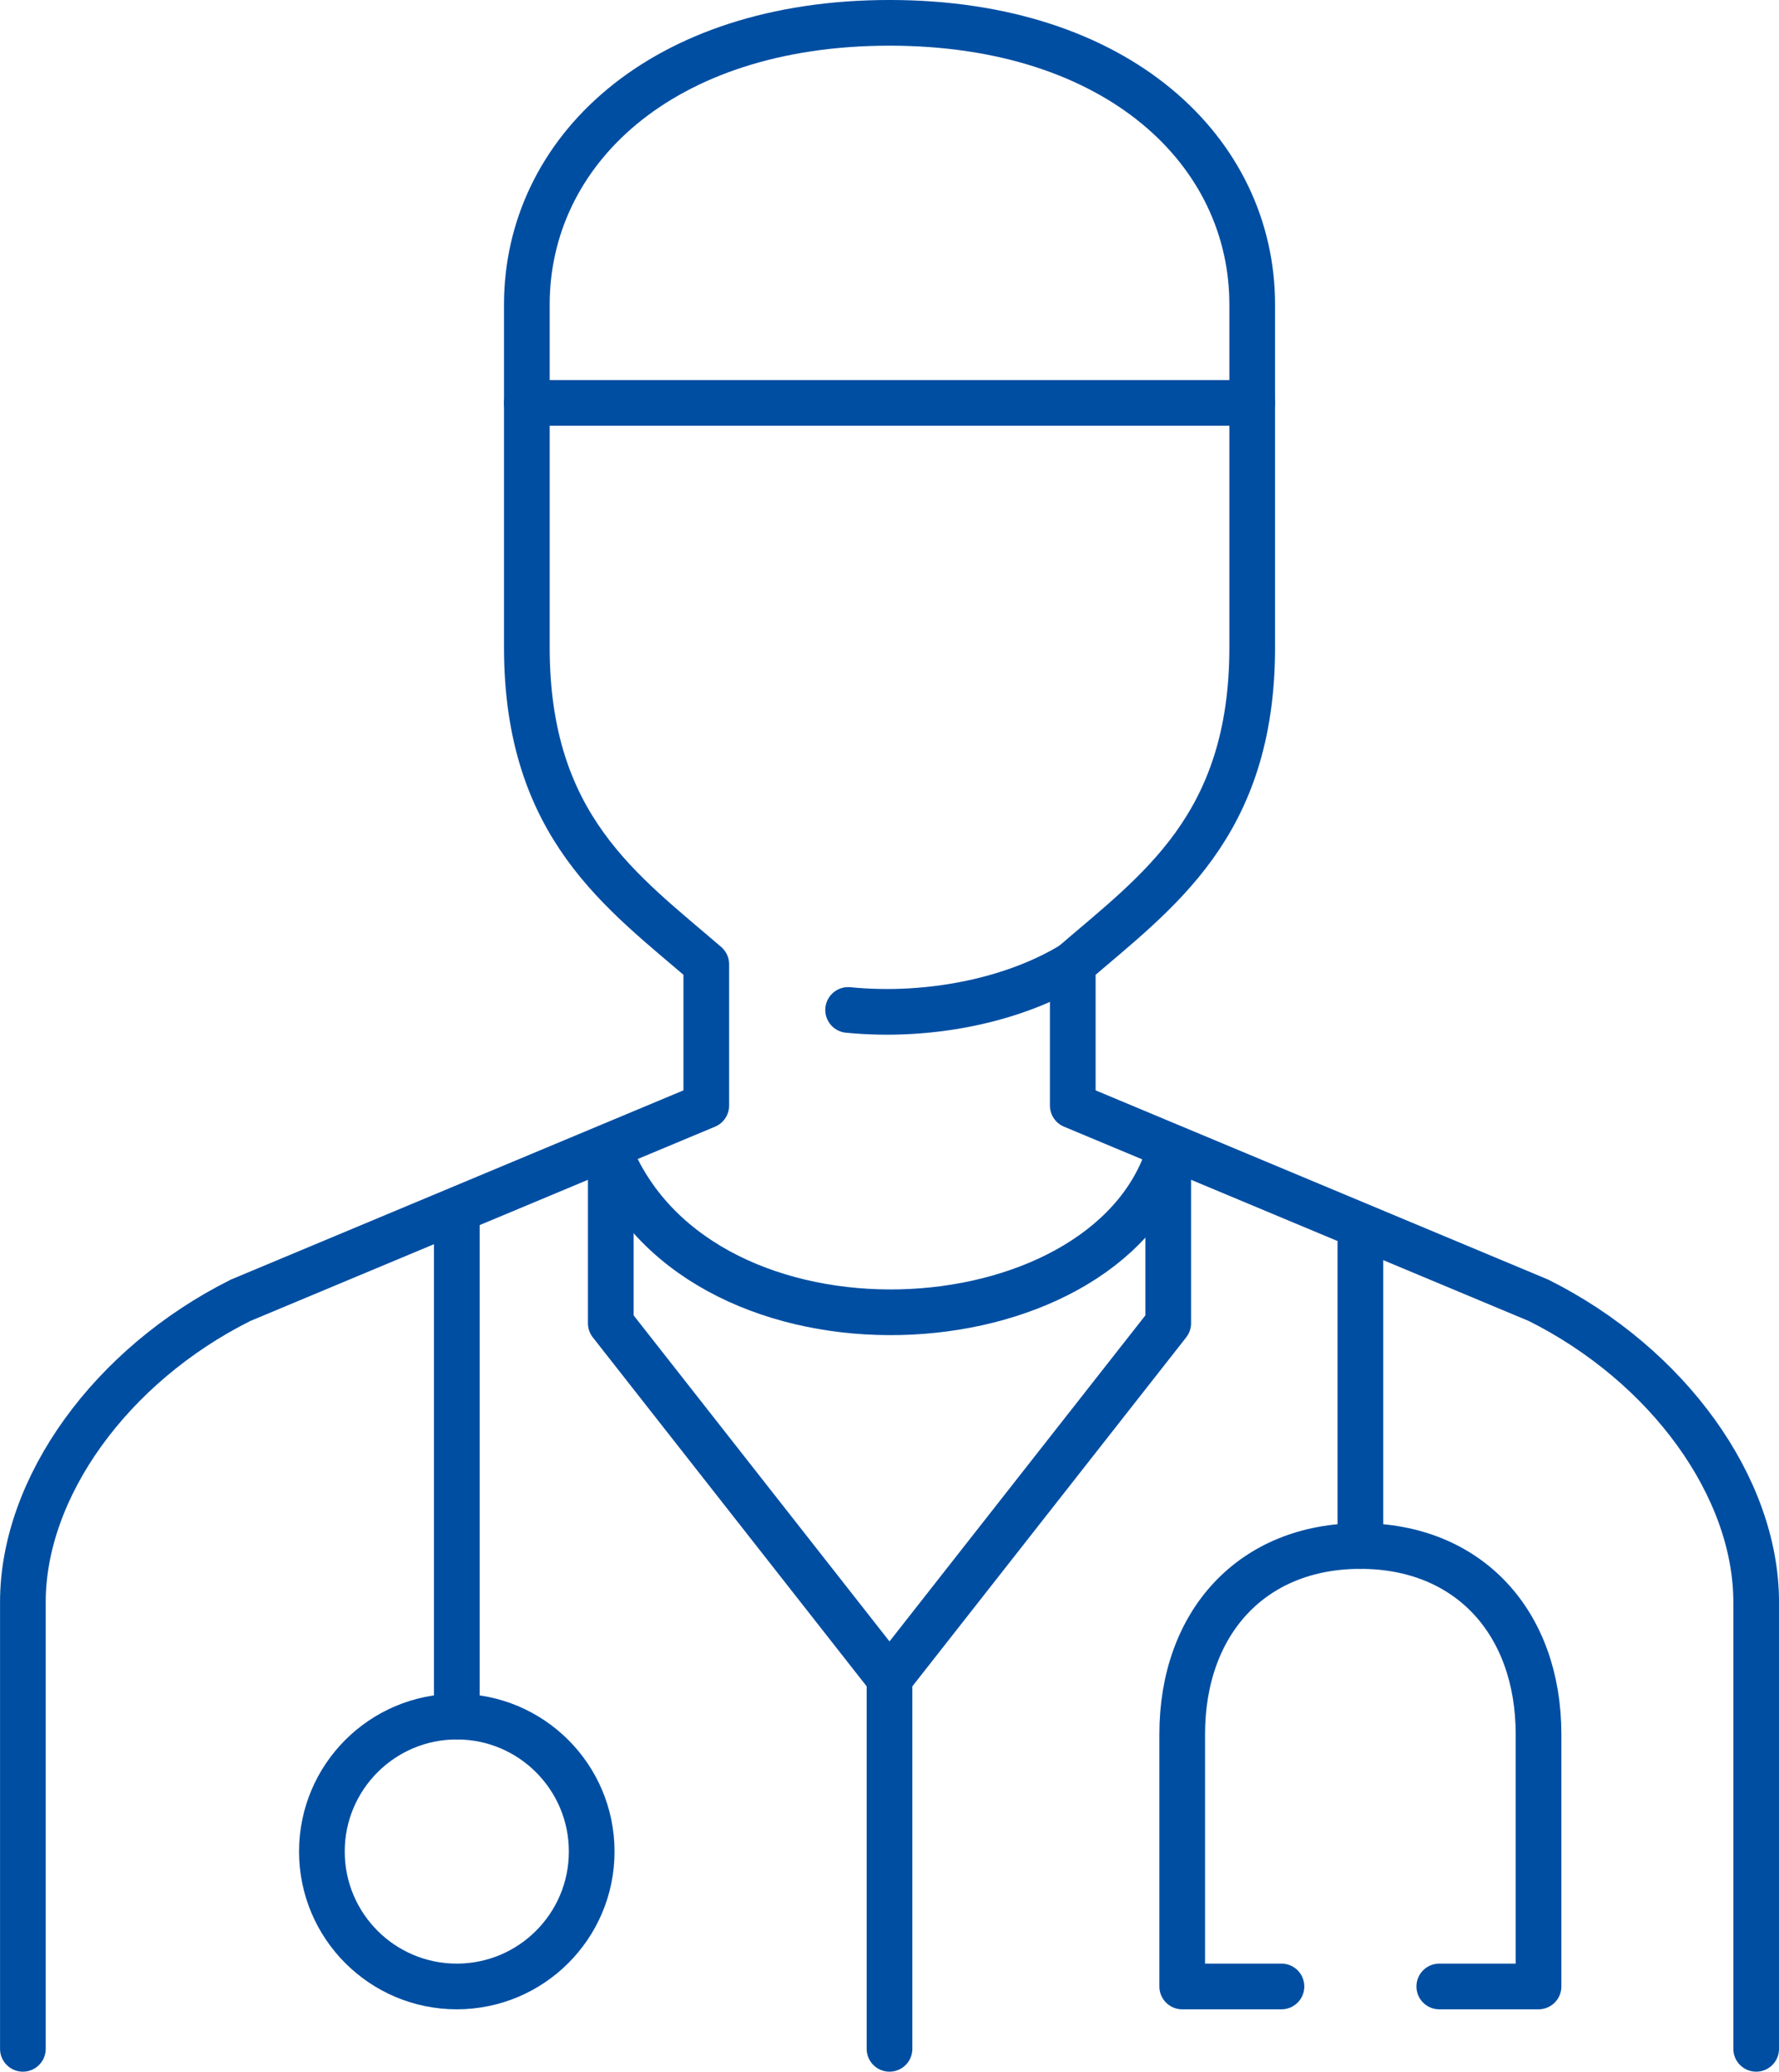
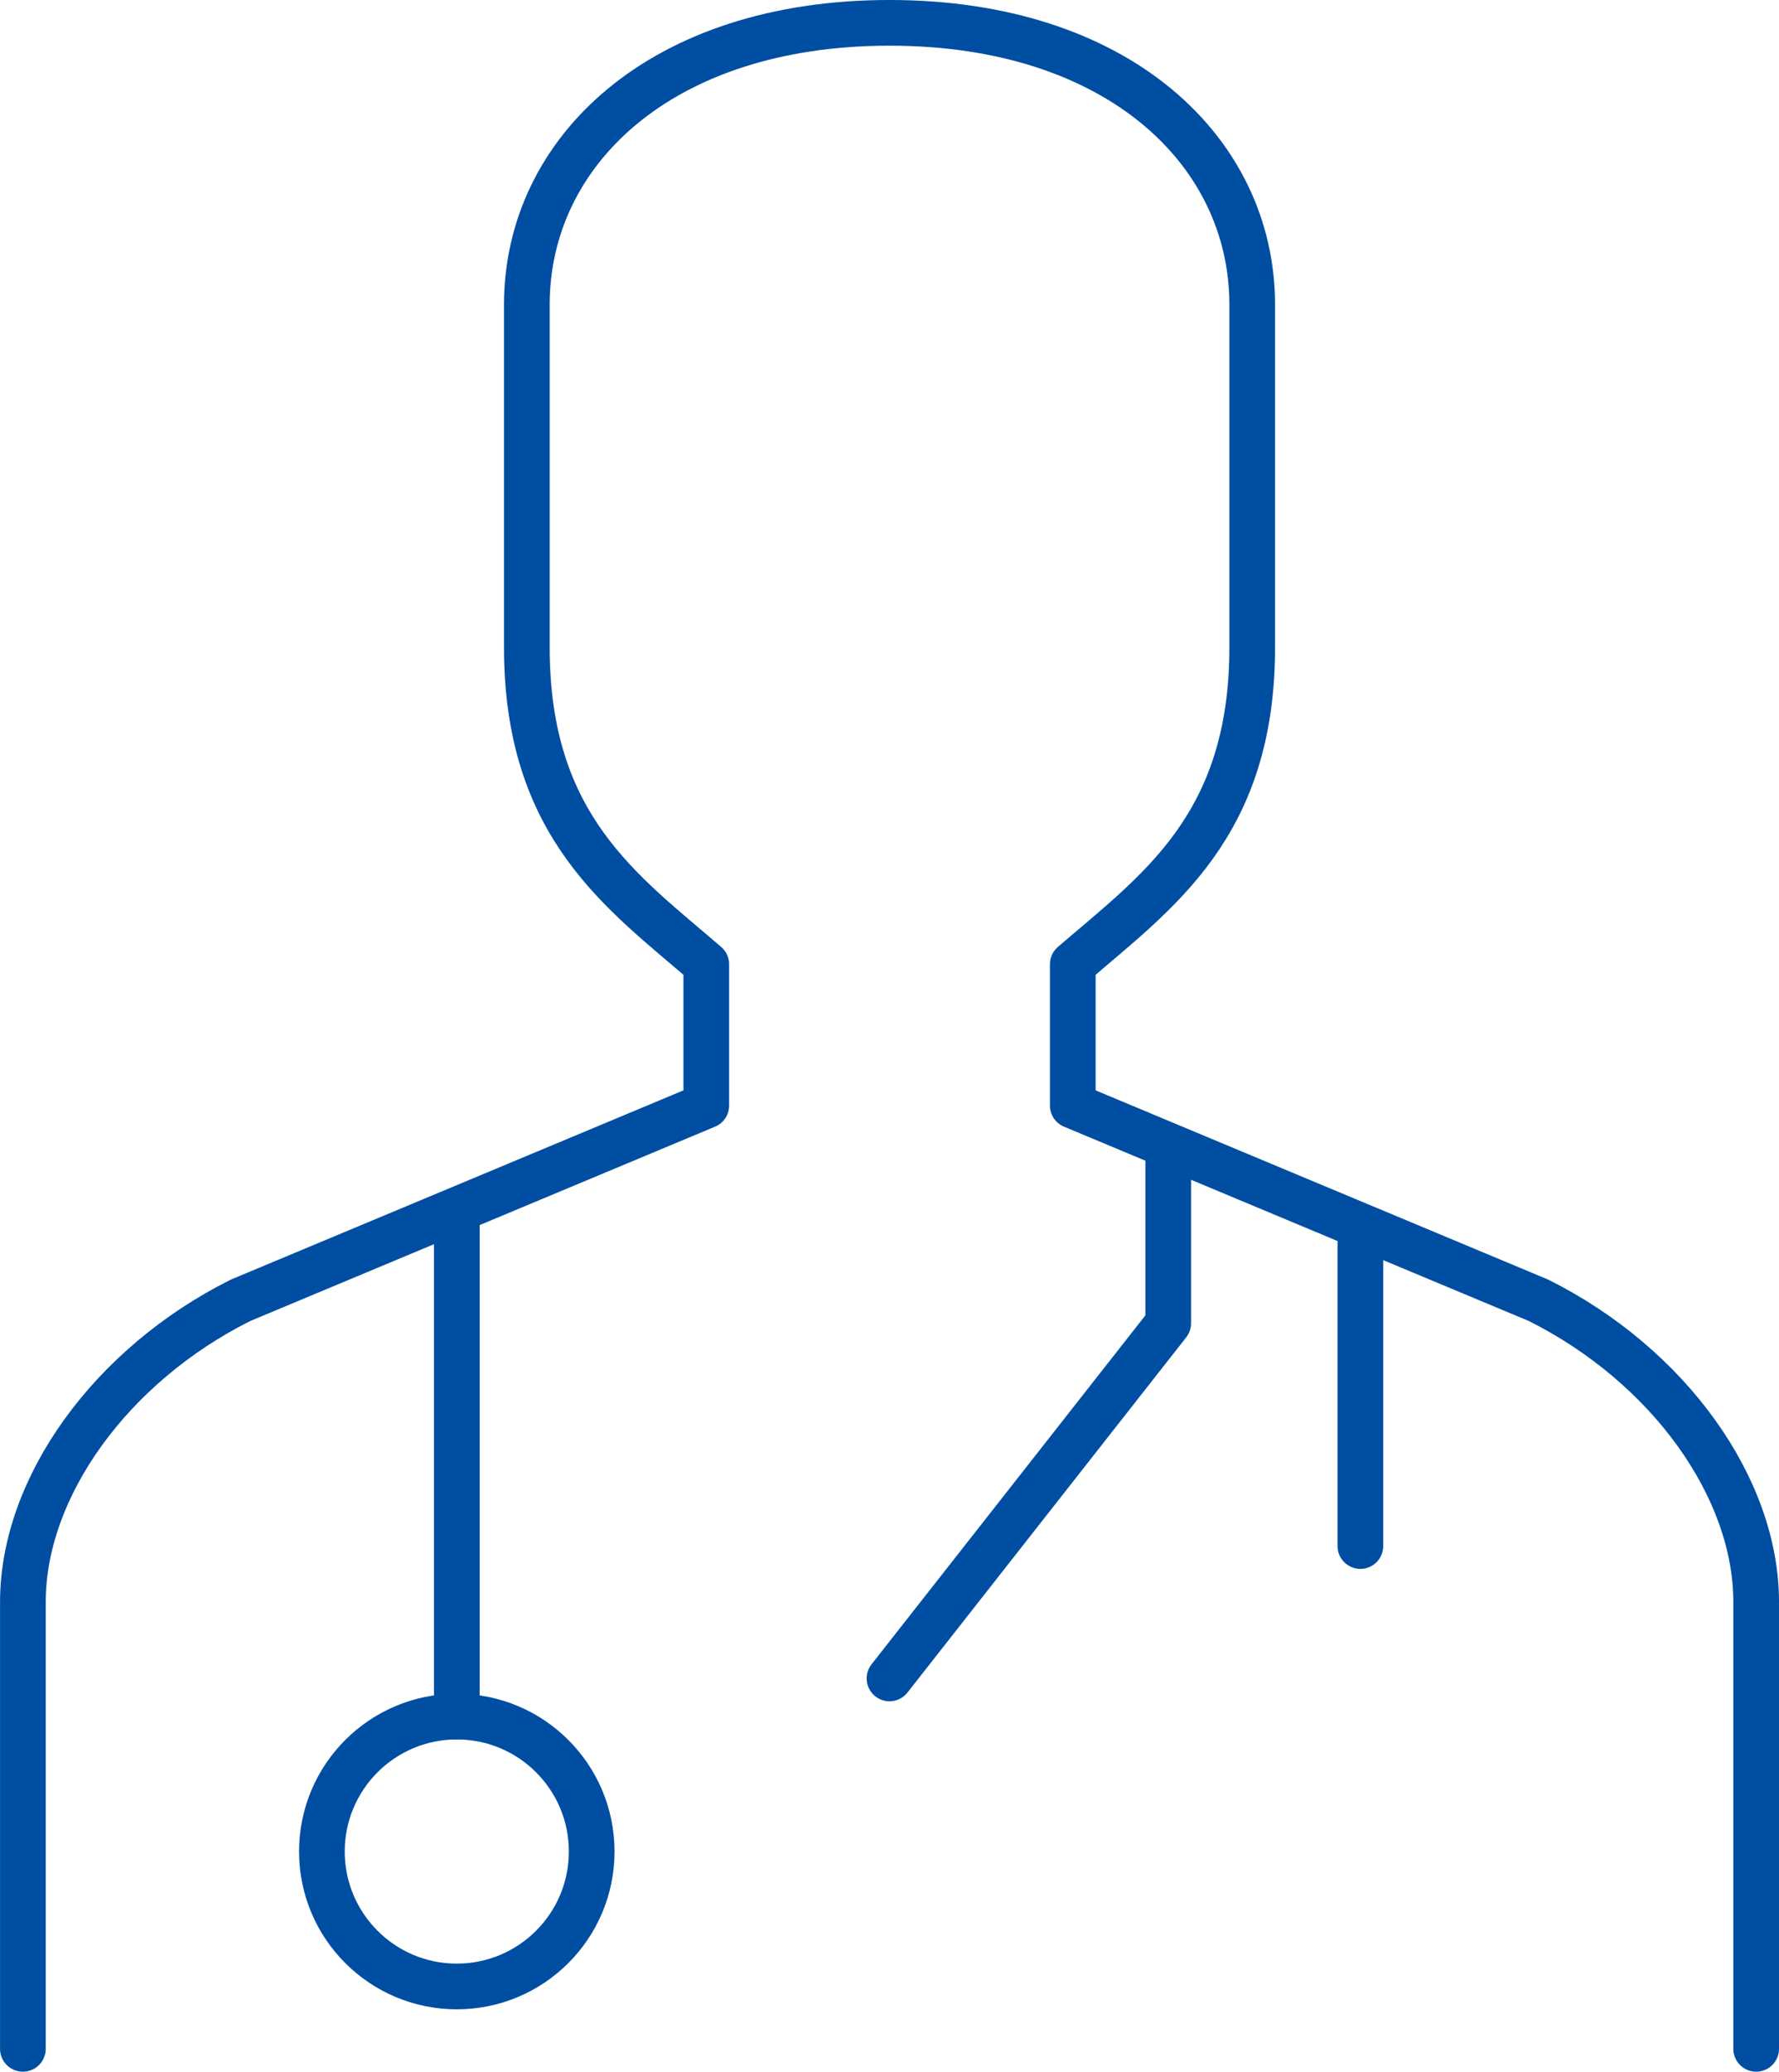
<svg xmlns="http://www.w3.org/2000/svg" id="_レイヤー_2" data-name="レイヤー 2" width="66.242" height="77.121" viewBox="0 0 66.242 77.121">
  <defs>
    <style>
      .cls-1 {
        fill: none;
        stroke: #004ea2;
        stroke-linecap: round;
        stroke-linejoin: round;
        stroke-width: 1.701px;
      }
    </style>
  </defs>
  <g id="_レイヤー_1-2" data-name="レイヤー 1">
    <g>
-       <polyline class="cls-1" points="22.743 43.005 22.743 49.26 33.121 62.481 33.121 76.27" />
      <path class="cls-1" d="M65.392,76.27v-16.633c0-4.265-3.27-8.814-8.103-11.231l-17.344-7.25v-5.26c3.128-2.701,6.682-5.118,6.682-11.799V11.34c0-5.686-4.976-10.49-13.505-10.49-8.53,0-13.505,4.803-13.505,10.49v12.757c0,6.682,3.554,9.098,6.682,11.799v5.26l-17.344,7.25c-4.833,2.417-8.103,6.966-8.103,11.231v16.633" />
      <polyline class="cls-1" points="43.499 43.005 43.499 49.26 33.121 62.481" />
-       <line class="cls-1" x1="19.616" y1="14.999" x2="46.626" y2="14.999" />
-       <path class="cls-1" d="M31.58,37.597c3.131,.307,6.275-.416,8.365-1.701" />
-       <path class="cls-1" d="M22.743,43.005c3.459,8.198,18.339,7.382,20.756,0" />
      <line class="cls-1" x1="17.009" y1="45.327" x2="17.009" y2="63.902" />
      <line class="cls-1" x1="50.654" y1="46.274" x2="50.654" y2="57.553" />
      <circle class="cls-1" cx="17.009" cy="68.925" r="5.023" />
-       <path class="cls-1" d="M53.592,73.948h3.696s0-9.383,0-9.383c0-4.17-2.606-7.013-6.634-7.013-4.028,0-6.634,2.843-6.634,7.013v9.383h3.696" />
    </g>
  </g>
</svg>